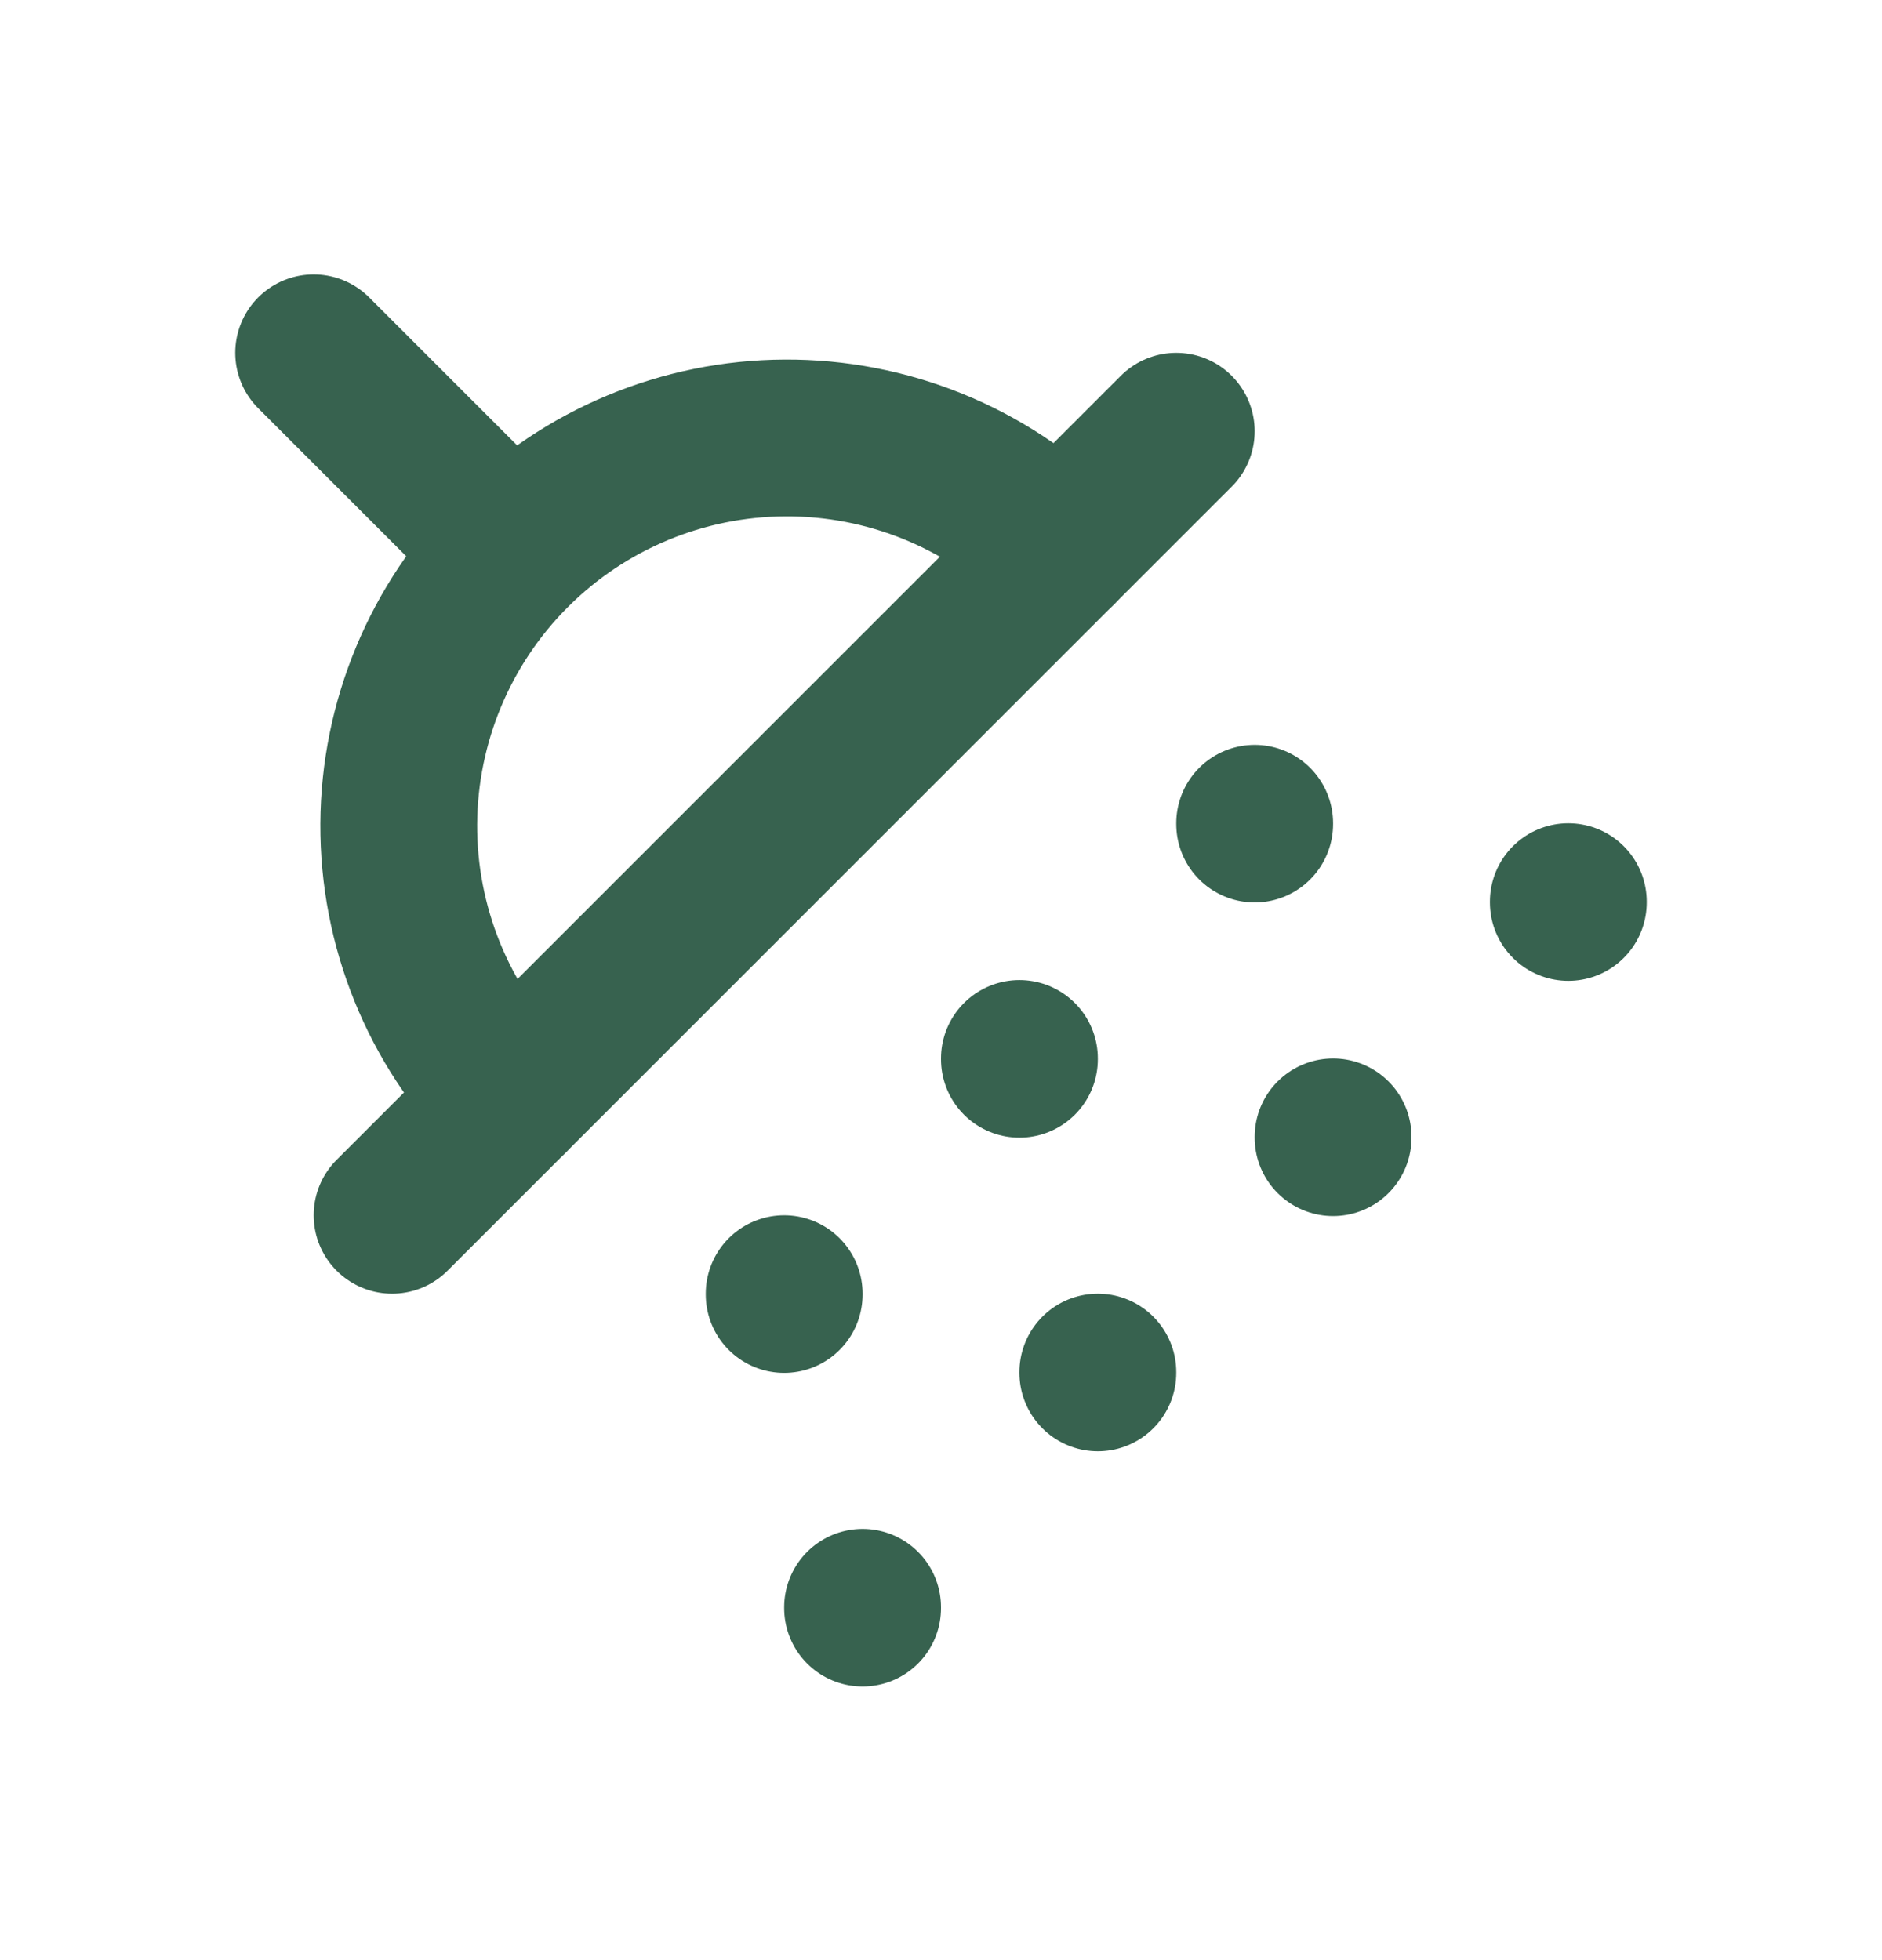
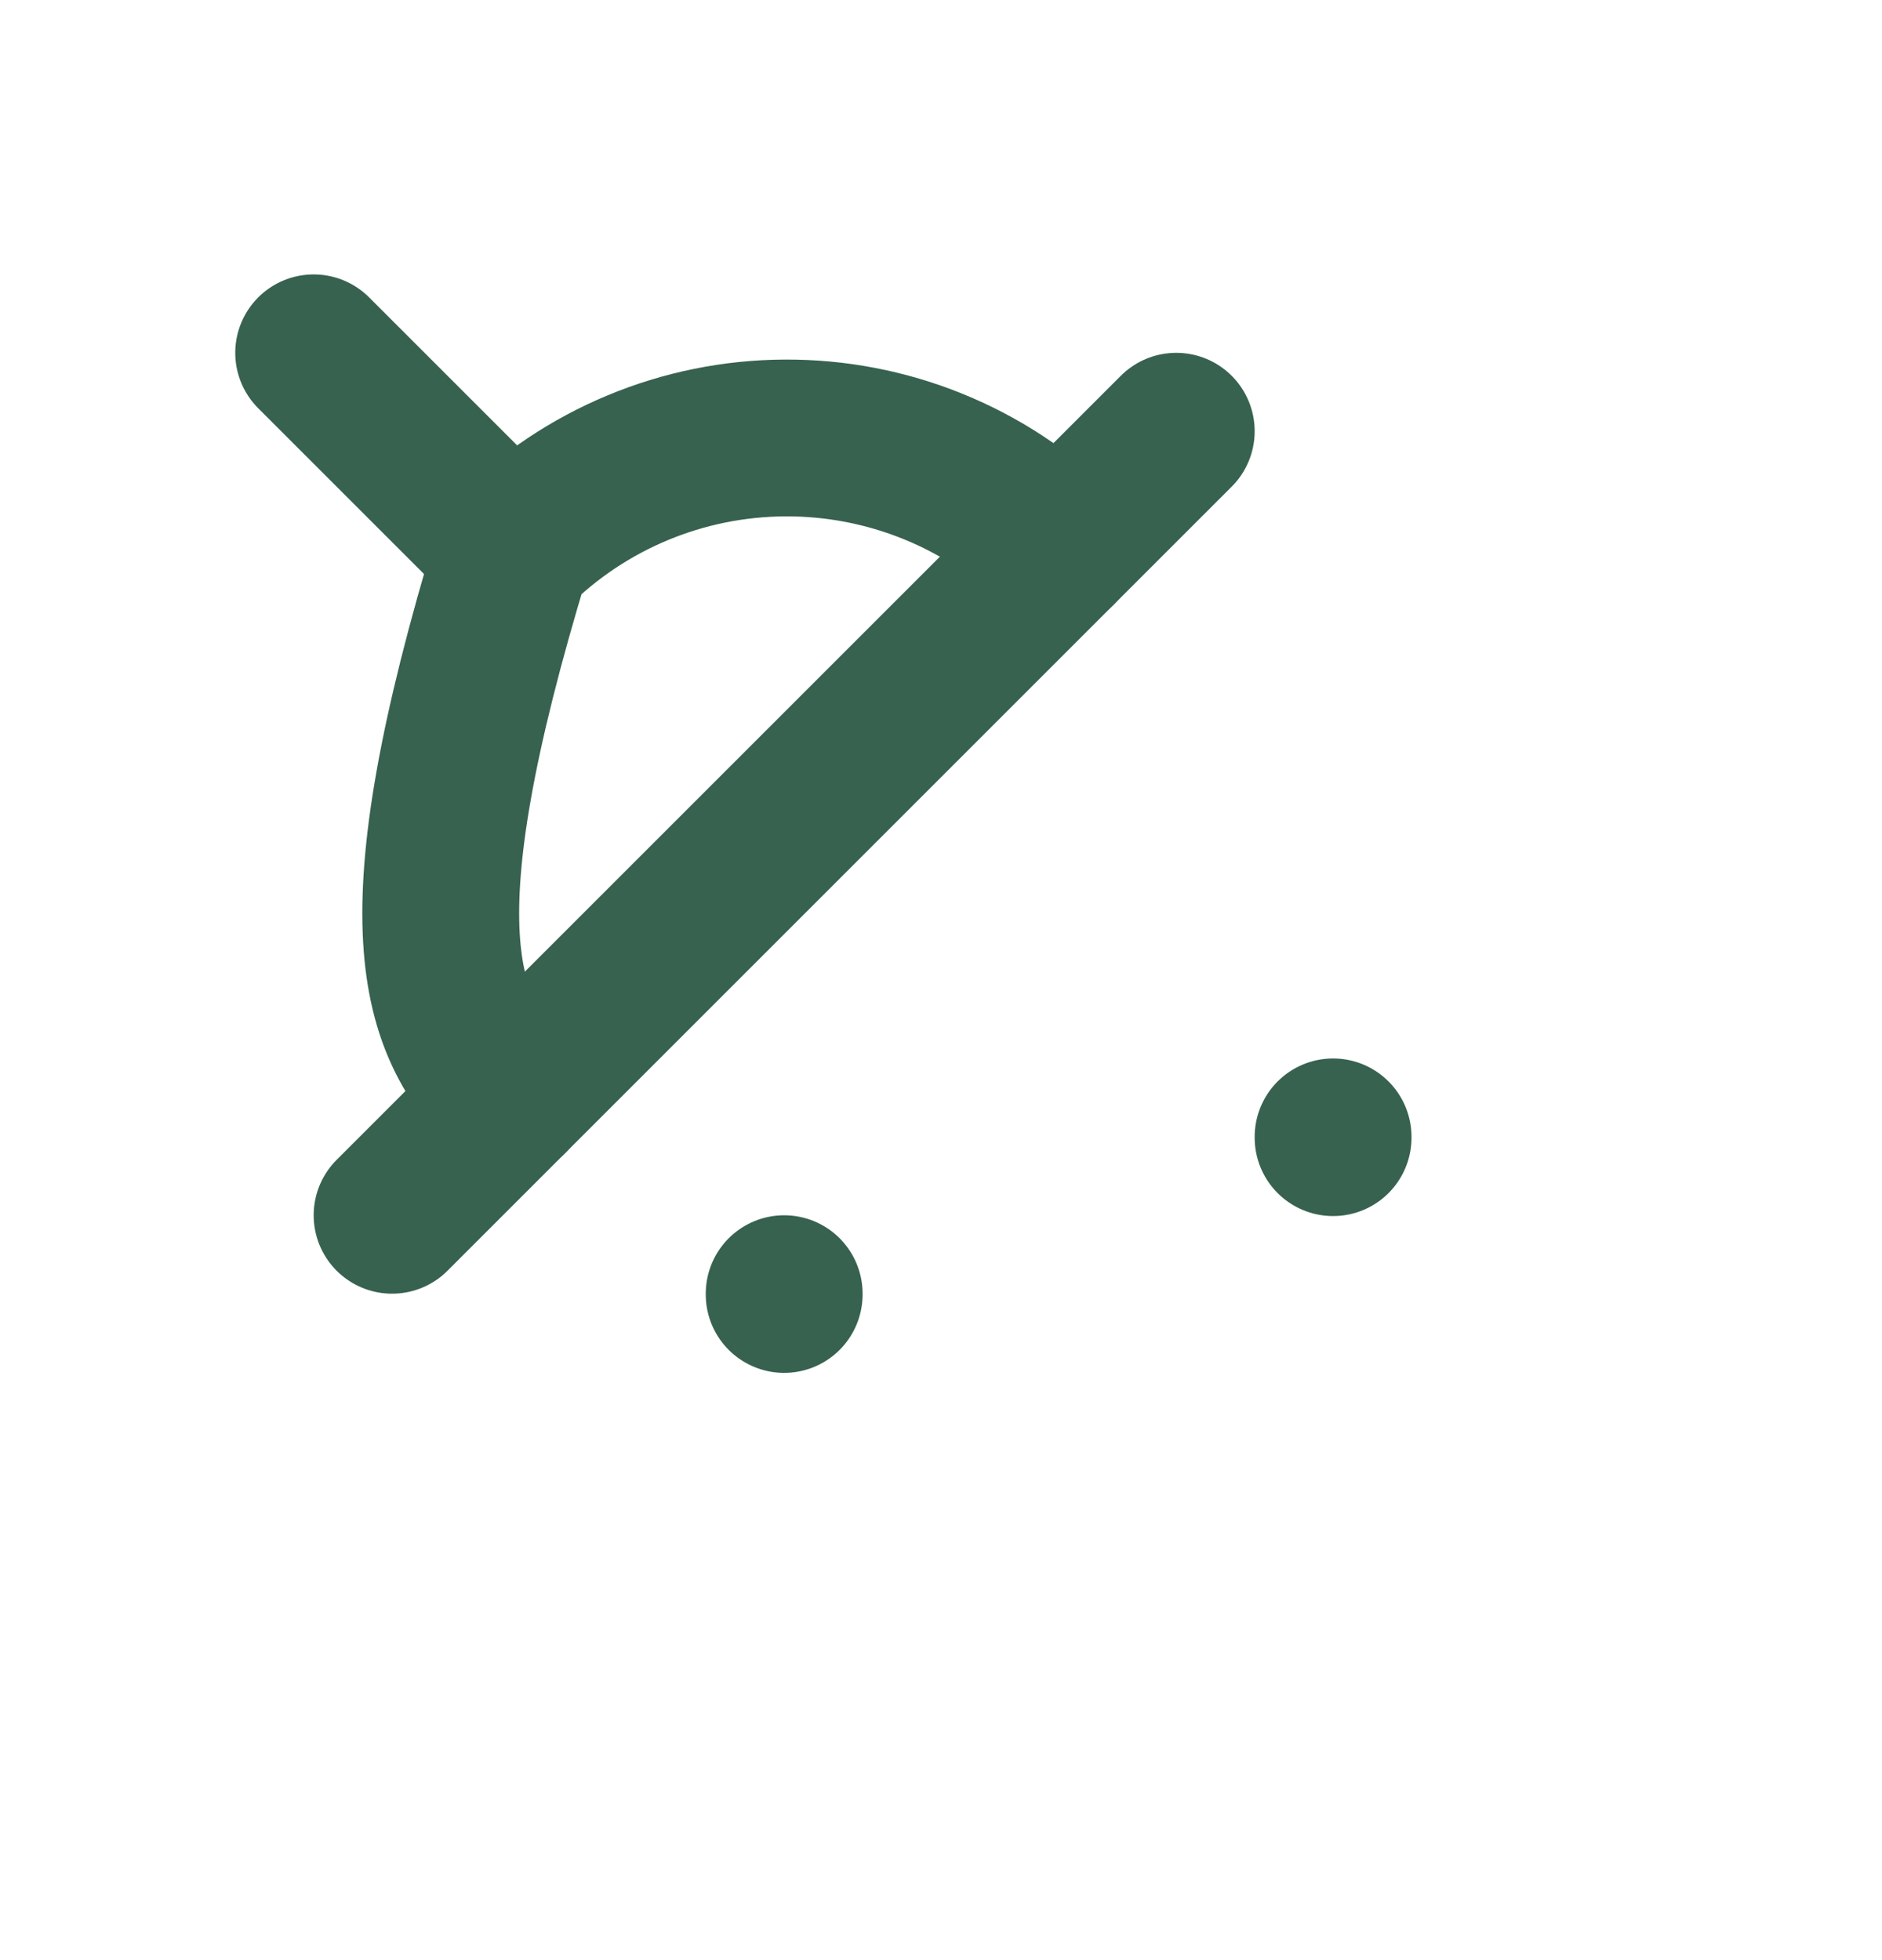
<svg xmlns="http://www.w3.org/2000/svg" width="24" height="25" viewBox="0 0 24 25" fill="none">
  <path d="M4 4.5L6.5 7" stroke="#37624F" stroke-width="2" stroke-linecap="round" stroke-linejoin="round" />
-   <path d="M13.5 7C12.569 6.087 11.315 5.579 10.01 5.586C8.706 5.592 7.457 6.113 6.535 7.035C5.613 7.957 5.092 9.206 5.085 10.51C5.079 11.815 5.587 13.069 6.5 14" stroke="#37624F" stroke-width="2" stroke-linecap="round" stroke-linejoin="round" />
+   <path d="M13.5 7C12.569 6.087 11.315 5.579 10.01 5.586C8.706 5.592 7.457 6.113 6.535 7.035C5.079 11.815 5.587 13.069 6.5 14" stroke="#37624F" stroke-width="2" stroke-linecap="round" stroke-linejoin="round" />
  <path d="M15 5.5L5 15.5" stroke="#37624F" stroke-width="2" stroke-linecap="round" stroke-linejoin="round" />
-   <path d="M14 17.5V17.51" stroke="#37624F" stroke-width="2" stroke-linecap="round" stroke-linejoin="round" />
  <path d="M10 16.5V16.51" stroke="#37624F" stroke-width="2" stroke-linecap="round" stroke-linejoin="round" />
-   <path d="M13 13.5V13.51" stroke="#37624F" stroke-width="2" stroke-linecap="round" stroke-linejoin="round" />
-   <path d="M16 10.5V10.51" stroke="#37624F" stroke-width="2" stroke-linecap="round" stroke-linejoin="round" />
-   <path d="M11 20.5V20.51" stroke="#37624F" stroke-width="2" stroke-linecap="round" stroke-linejoin="round" />
  <path d="M17 14.5V14.51" stroke="#37624F" stroke-width="2" stroke-linecap="round" stroke-linejoin="round" />
-   <path d="M20 11.5V11.51" stroke="#37624F" stroke-width="2" stroke-linecap="round" stroke-linejoin="round" />
</svg>